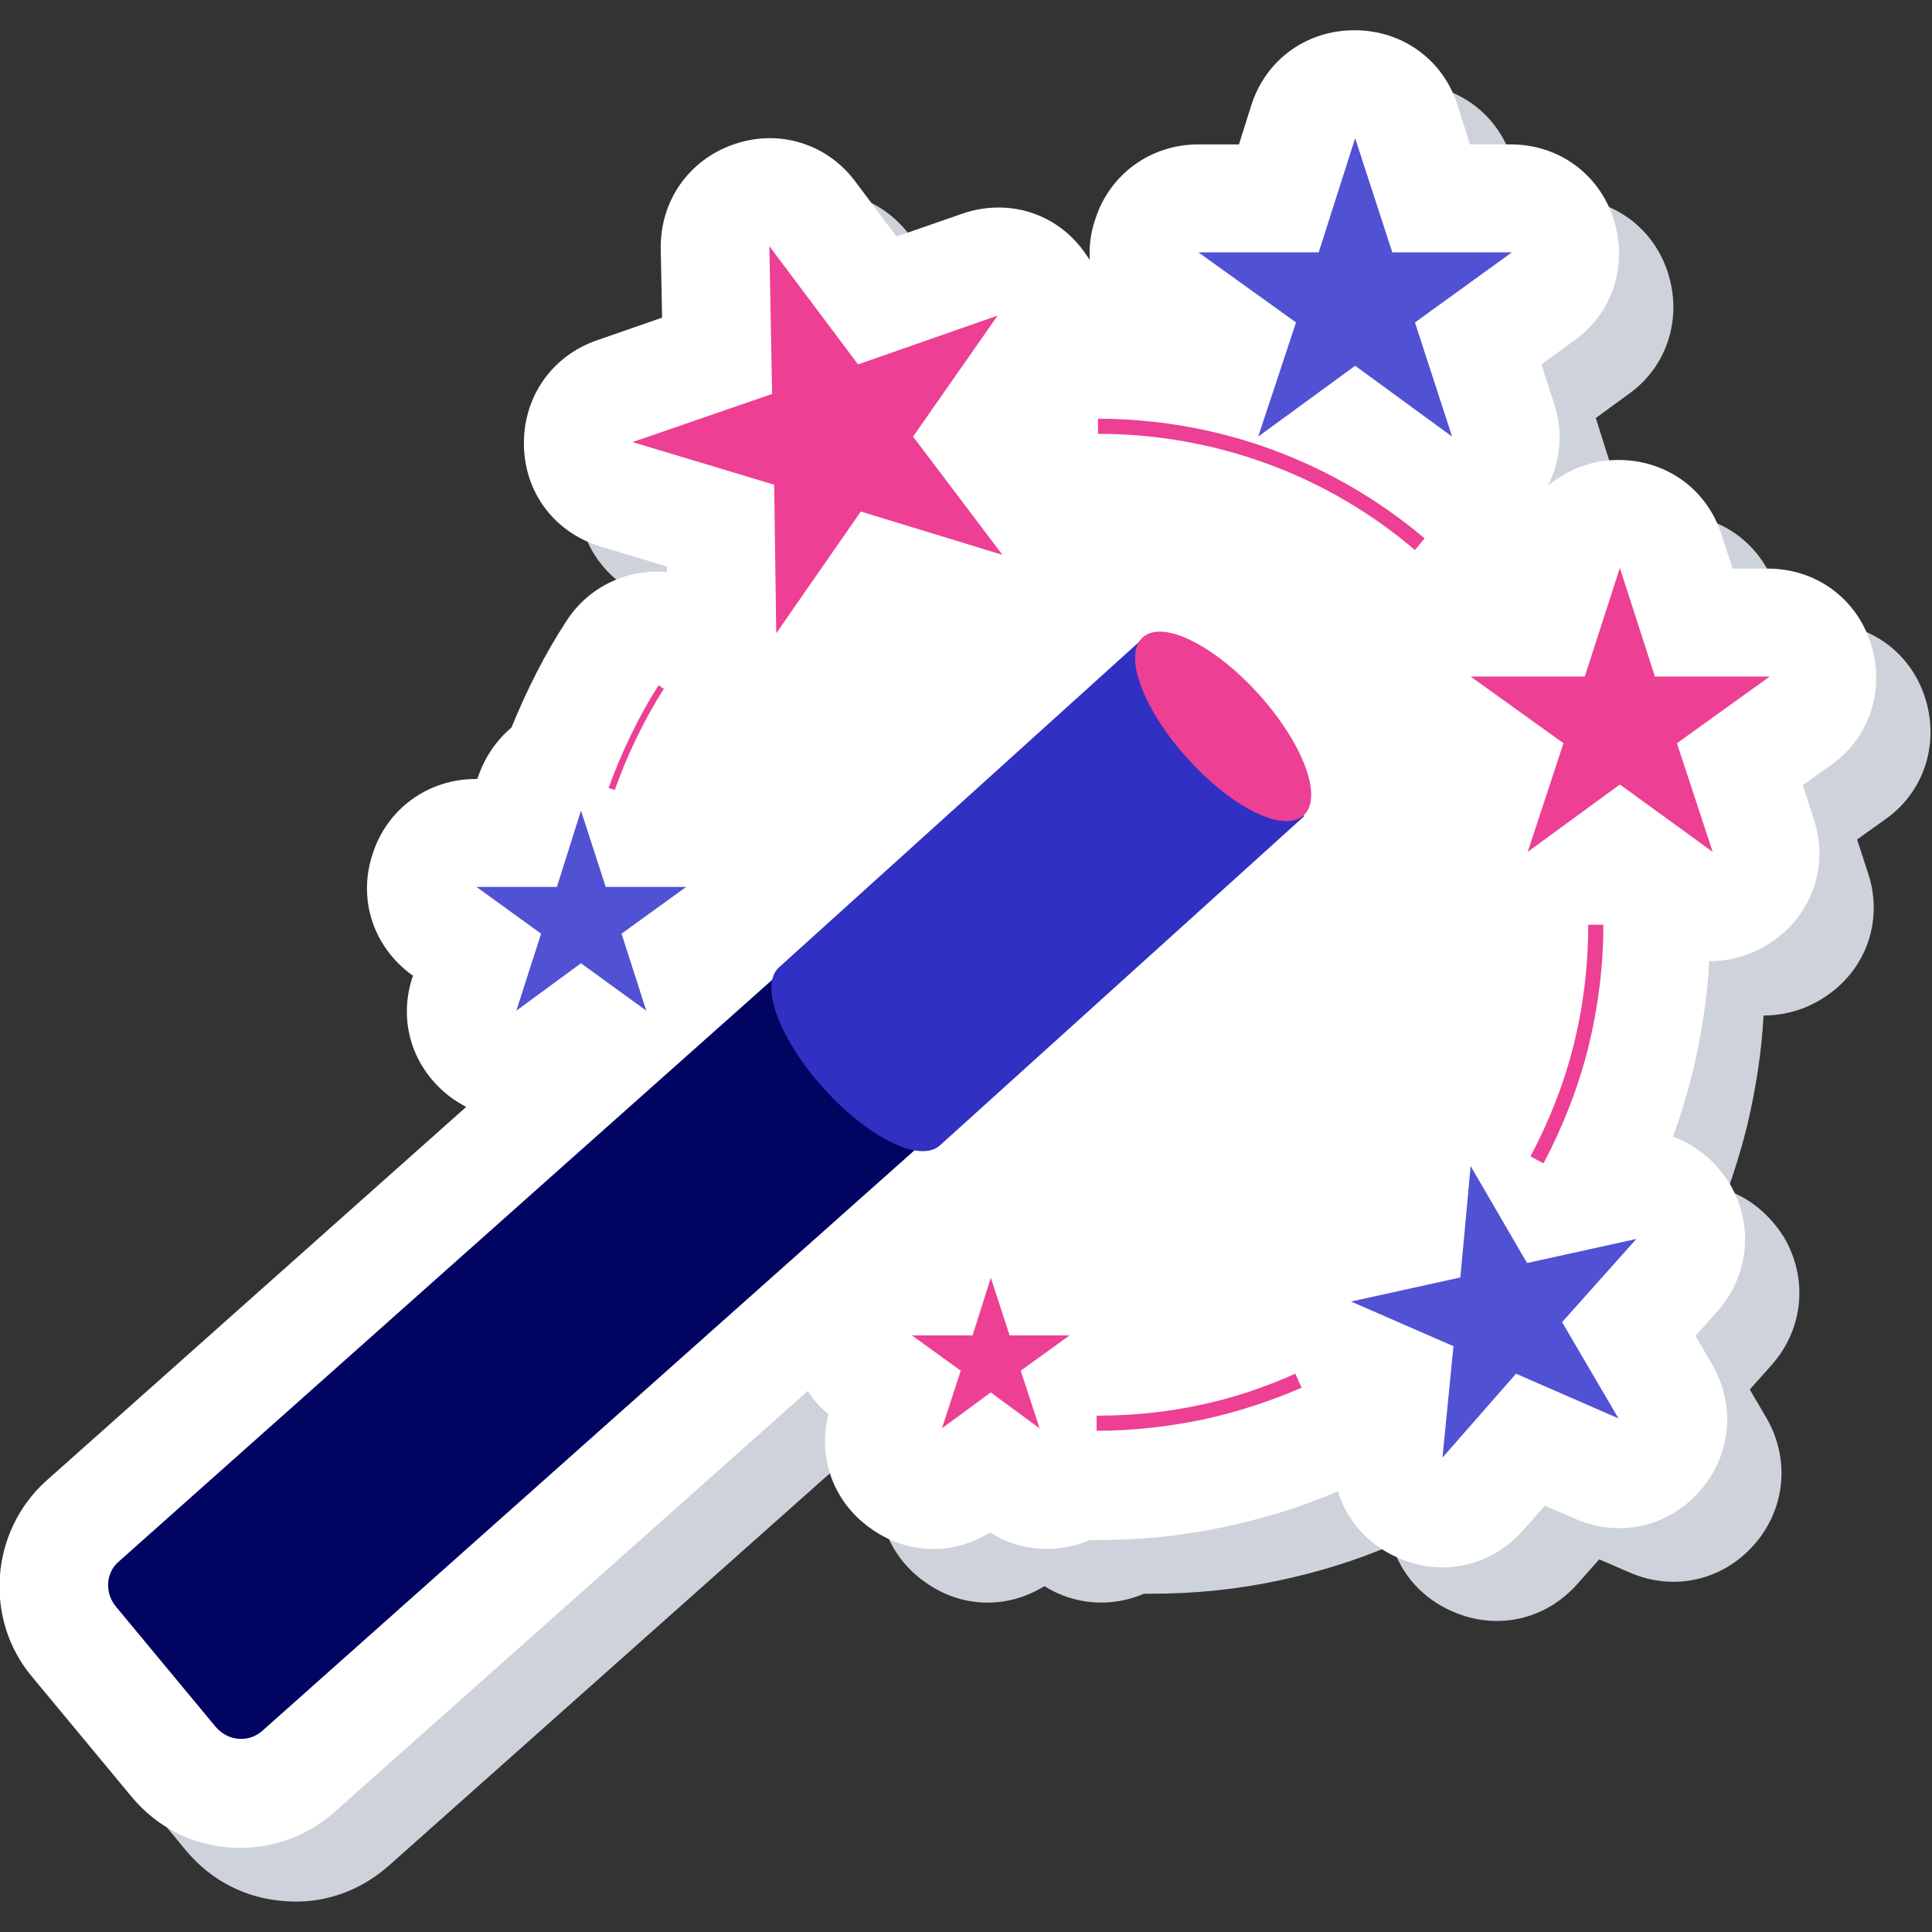
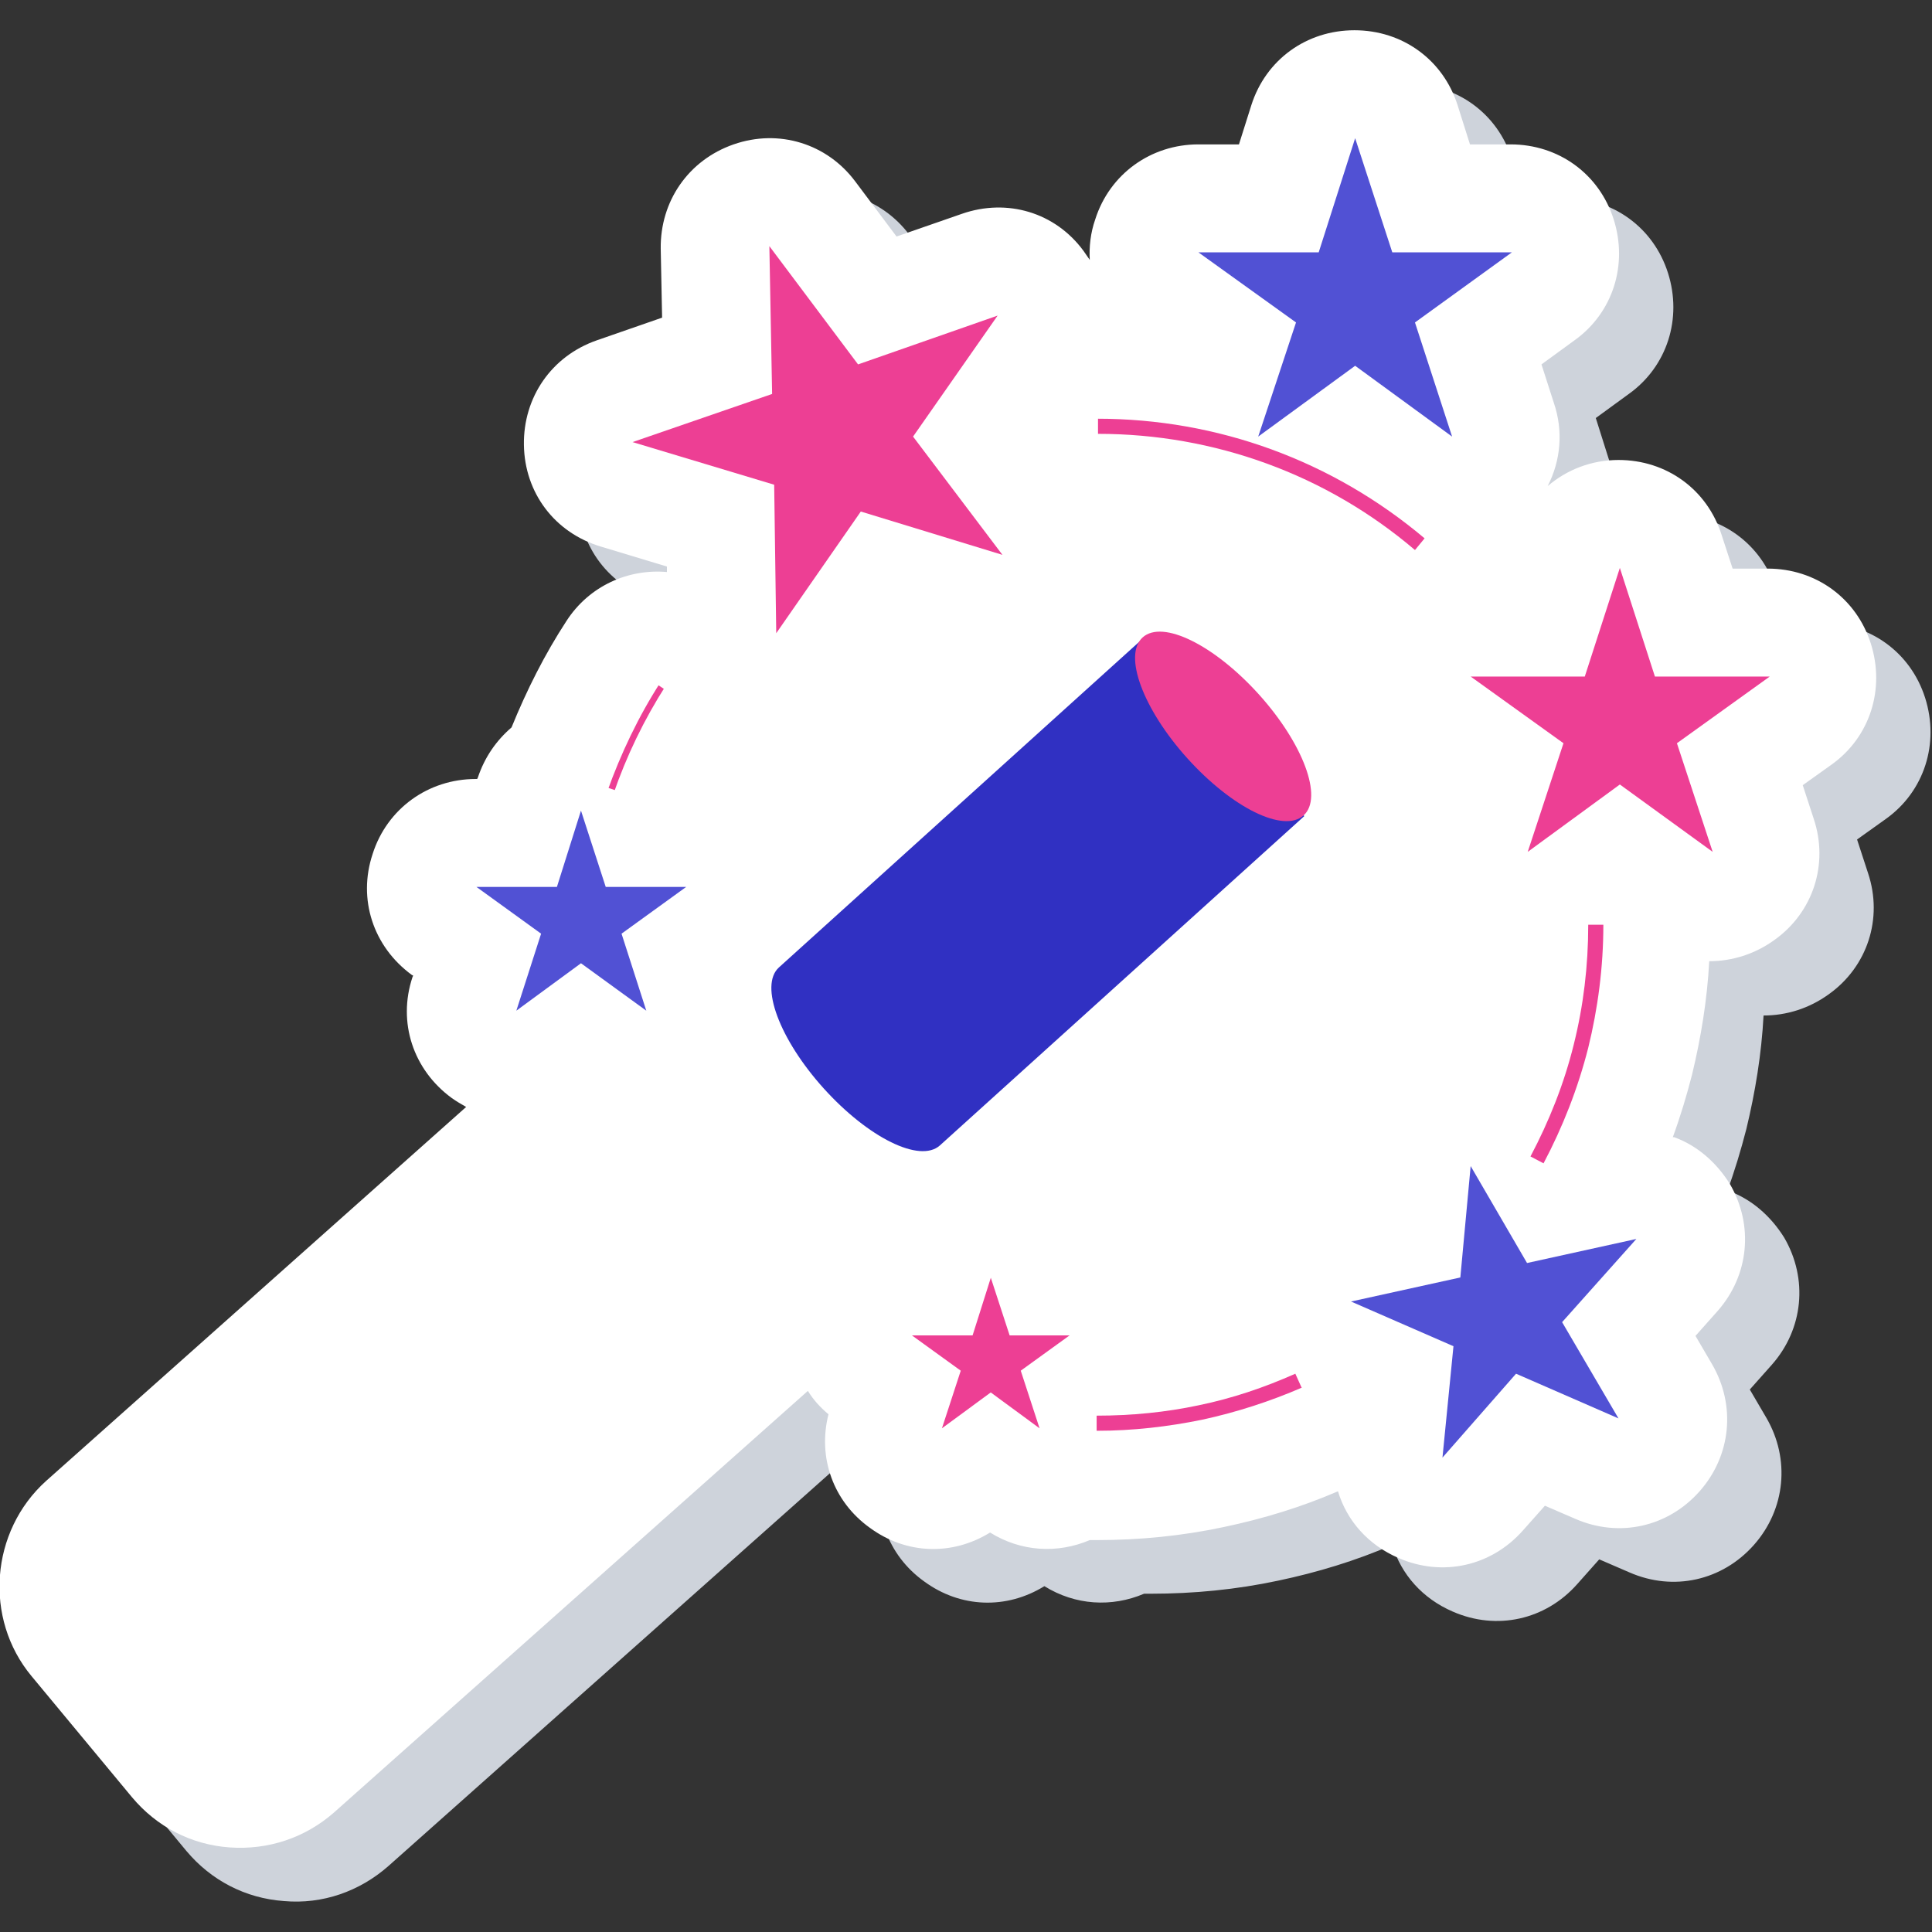
<svg xmlns="http://www.w3.org/2000/svg" id="SvgjsSvg2004" width="288" height="288" version="1.1">
  <rect width="100%" height="100%" fill="#333333" stroke="none" />
  <defs id="SvgjsDefs2005" />
  <g id="SvgjsG2006" transform="matrix(1,0,0,1,0,0)">
    <svg fill-rule="evenodd" clip-rule="evenodd" image-rendering="optimizeQuality" shape-rendering="geometricPrecision" text-rendering="geometricPrecision" viewBox="0 0 2810 2722" width="288" height="288">
      <path fill="#ced3db" d="M2514 1688c33,12 61,36 81,68 35,60 28,133 -18,185l-32 36 24 41c35,60 28,133 -18,185 -46,52 -117,68 -181,40l-44 -19 -32 36c-46,52 -117,68 -181,40 -44,-19 -75,-54 -88,-97 -53,23 -109,40 -166,52 -61,13 -123,19 -185,19 -3,0 -7,0 -10,0 -47,20 -100,17 -145,-11 -55,34 -122,32 -175,-7 -53,-38 -76,-102 -60,-165 -12,-10 -22,-21 -30,-34l-689 613c-42,37 -96,56 -152,51 -56,-4 -106,-30 -142,-73l-146 -176c-70,-84 -60,-211 21,-284l611 -544c-7,-4 -14,-8 -21,-13 -56,-41 -79,-110 -57,-176l1 -2 -2 -1c-56,-41 -79,-110 -57,-176 21,-66 81,-109 150,-109l2 0 1 -2c10,-30 27,-54 49,-73 22,-54 48,-106 80,-155 33,-51 90,-76 146,-71l0 -8 -96 -29c-67,-20 -111,-78 -112,-148 -1,-69 40,-129 106,-152l95 -33 -2 -100c-1,-69 40,-129 106,-152 66,-23 136,-1 177,54l60 80 95 -33c66,-23 136,-2 177,54 3,4 6,9 9,13 -1,-19 1,-39 8,-59 21,-66 81,-109 150,-109l59 0 18 -57c21,-66 80,-109 150,-109 70,0 129,43 150,109l18 57 59 0c70,0 129,43 150,109 21,66 -1,136 -57,176l-48 35 18 57c14,41 10,84 -9,121 28,-24 64,-38 103,-38 70,0 129,43 150,109l16 49 51 0c70,0 129,43 150,109 21,66 -1,136 -57,176l-42 30 16 49c22,66 -1,136 -57,176 -29,21 -62,31 -95,31 -3,56 -12,111 -25,165 -8,31 -17,61 -28,91z" class="colorced3db svgShape" />
      <path fill="#ffffff" d="M2435 1610c33,12 61,36 81,68 35,60 28,133 -18,185l-32 36 24 41c35,60 28,133 -18,185 -46,52 -117,68 -181,40l-44 -19 -32 36c-46,52 -117,68 -181,40 -44,-19 -75,-54 -88,-97 -53,23 -109,40 -166,52 -61,13 -123,19 -185,19 -3,0 -7,0 -10,0 -47,20 -100,17 -145,-11 -55,34 -122,32 -175,-7 -53,-38 -76,-102 -60,-165 -12,-10 -22,-21 -30,-34l-689 613c-42,37 -96,55 -152,51 -56,-4 -106,-30 -142,-73l-146 -176c-70,-84 -60,-211 21,-284l611 -544c-7,-4 -14,-8 -21,-13 -56,-41 -79,-110 -57,-176l1 -2 -2 -1c-56,-41 -79,-110 -57,-176 21,-66 81,-109 150,-109l2 0 1 -2c10,-30 27,-54 49,-73 22,-54 48,-106 80,-155 33,-51 90,-76 146,-71l0 -8 -96 -29c-67,-20 -111,-78 -112,-148 -1,-69 40,-129 106,-152l95 -33 -2 -100c-1,-69 40,-129 106,-152 66,-23 136,-1 177,54l60 80 95 -33c66,-23 136,-2 177,54 3,4 6,9 9,13 -1,-19 1,-39 8,-59 21,-66 81,-109 150,-109l59 0 18 -57c21,-66 80,-109 150,-109 70,0 129,43 150,109l18 57 59 0c70,0 129,43 150,109 21,66 -1,136 -57,176l-48 35 18 56c14,41 10,84 -9,121 28,-24 64,-38 103,-38 70,0 129,43 150,109l16 49 51 0c70,0 129,43 150,109 21,66 -1,136 -57,176l-42 30 16 49c22,66 -1,136 -57,176 -29,21 -62,31 -95,31 -3,56 -12,111 -25,165 -8,31 -17,61 -28,91z" class="colorfff svgShape" />
-       <path fill="#020462" d="M1650 913l216 239 -1484 1321c-10,9 -22,13 -35,12 -13,-1 -24,-7 -33,-17l-146 -176c-16,-20 -14,-49 5,-65l1477 -1315z" class="color6b7f9e svgShape" />
      <path fill="#3030c2" d="M1663 884l234 259 -530 479 0 0c-29,26 -104,-11 -169,-83 -64,-71 -94,-150 -65,-176l530 -479z" class="colore5e8ed svgShape" />
      <path fill="#ed3f94" d="M1831 966c64,71 94,150 65,176 -29,26 -104,-11 -169,-83 -64,-71 -94,-150 -65,-176 29,-26 104,11 169,83z" class="colorb9c1c9 svgShape" />
      <polygon fill="#5151d4" points="1971 157 2025 323 2199 323 2058 425 2112 591 1971 488 1830 591 1885 425 1743 323 1918 323" class="colorffe356 svgShape" />
      <polygon fill="#ed3f94" points="1119 314 1248 486 1451 415 1328 591 1458 763 1252 700 1129 877 1126 661 920 599 1123 529" class="colorb9c1c9 svgShape" />
      <polygon fill="#5151d4" points="2139 1652 2221 1793 2380 1758 2272 1879 2354 2019 2205 1954 2098 2076 2114 1914 1965 1849 2124 1814" class="colorffe356 svgShape" />
      <polygon fill="#ed3f94" points="2356 782 2407 940 2574 940 2439 1037 2491 1195 2356 1097 2222 1195 2274 1037 2139 940 2305 940" class="colorb9c1c9 svgShape" />
      <polygon fill="#5151d4" points="845 1135 881 1246 998 1246 904 1314 940 1426 845 1357 751 1426 787 1314 693 1246 810 1246" class="colorffe356 svgShape" />
      <polygon fill="#ed3f94" stroke="#ffffff" stroke-width="12.521" points="1441 1794 1473 1892 1575 1892 1492 1952 1524 2050 1441 1989 1358 2050 1390 1952 1307 1892 1410 1892" class="colorb9c1c9 svgShape colorStrokeb9c1c9 svgStroke" />
      <path fill="#ed3f94" fill-rule="nonzero" d="M1596 565c175,0 342,61 476,174l-14 17c-129,-110 -292,-169 -461,-169l0 -22zm736 736c0,62 -8,122 -22,179 -15,59 -37,115 -65,168l-19 -10c27,-51 49,-106 63,-163 14,-56 21,-114 21,-174l22 0zm-438 673c-46,20 -95,36 -146,47 -49,10 -100,16 -153,16l0 -22c51,0 101,-5 148,-15 49,-10 96,-26 141,-46l9 20z" class="colorb9c1c9 svgShape" />
      <path fill="#ed3f94" fill-rule="nonzero" stroke="#ffffff" stroke-width="12.521" d="M956 944c-33,51 -59,106 -79,162l21 7c19,-55 44,-107 76,-157l-18 -12z" class="colorb9c1c9 svgShape colorStrokeb9c1c9 svgStroke" />
    </svg>
  </g>
</svg>